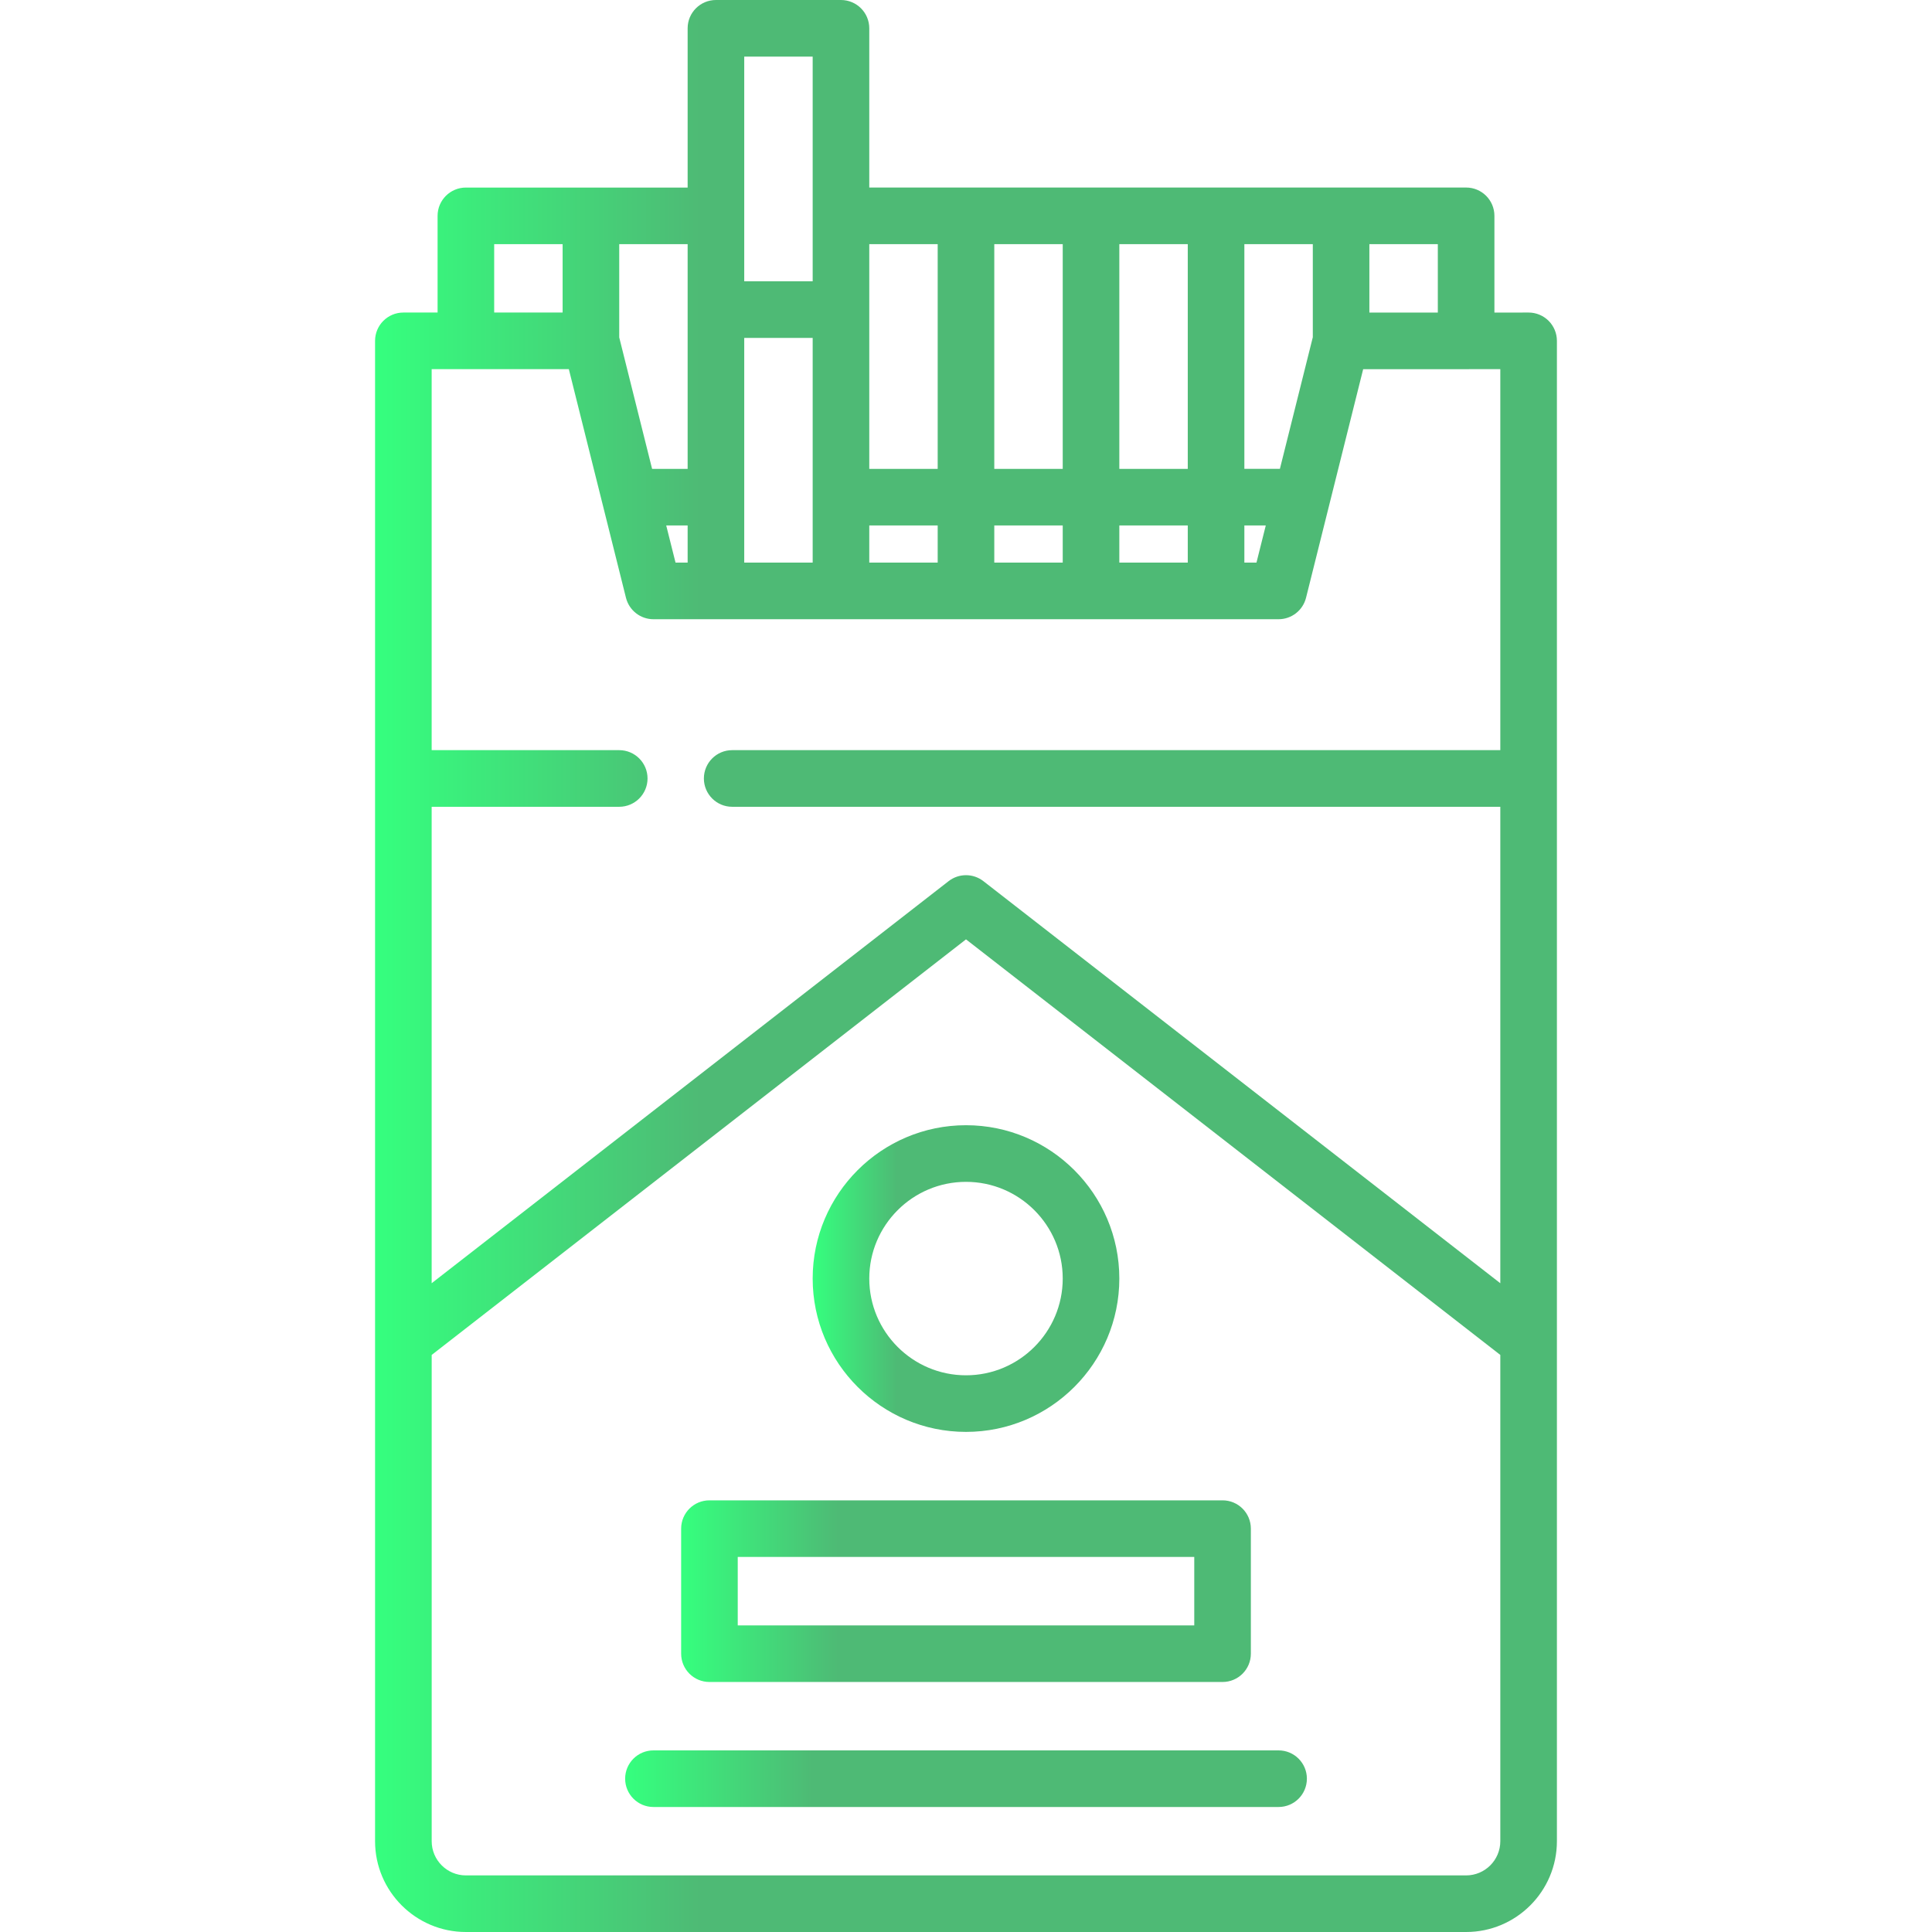
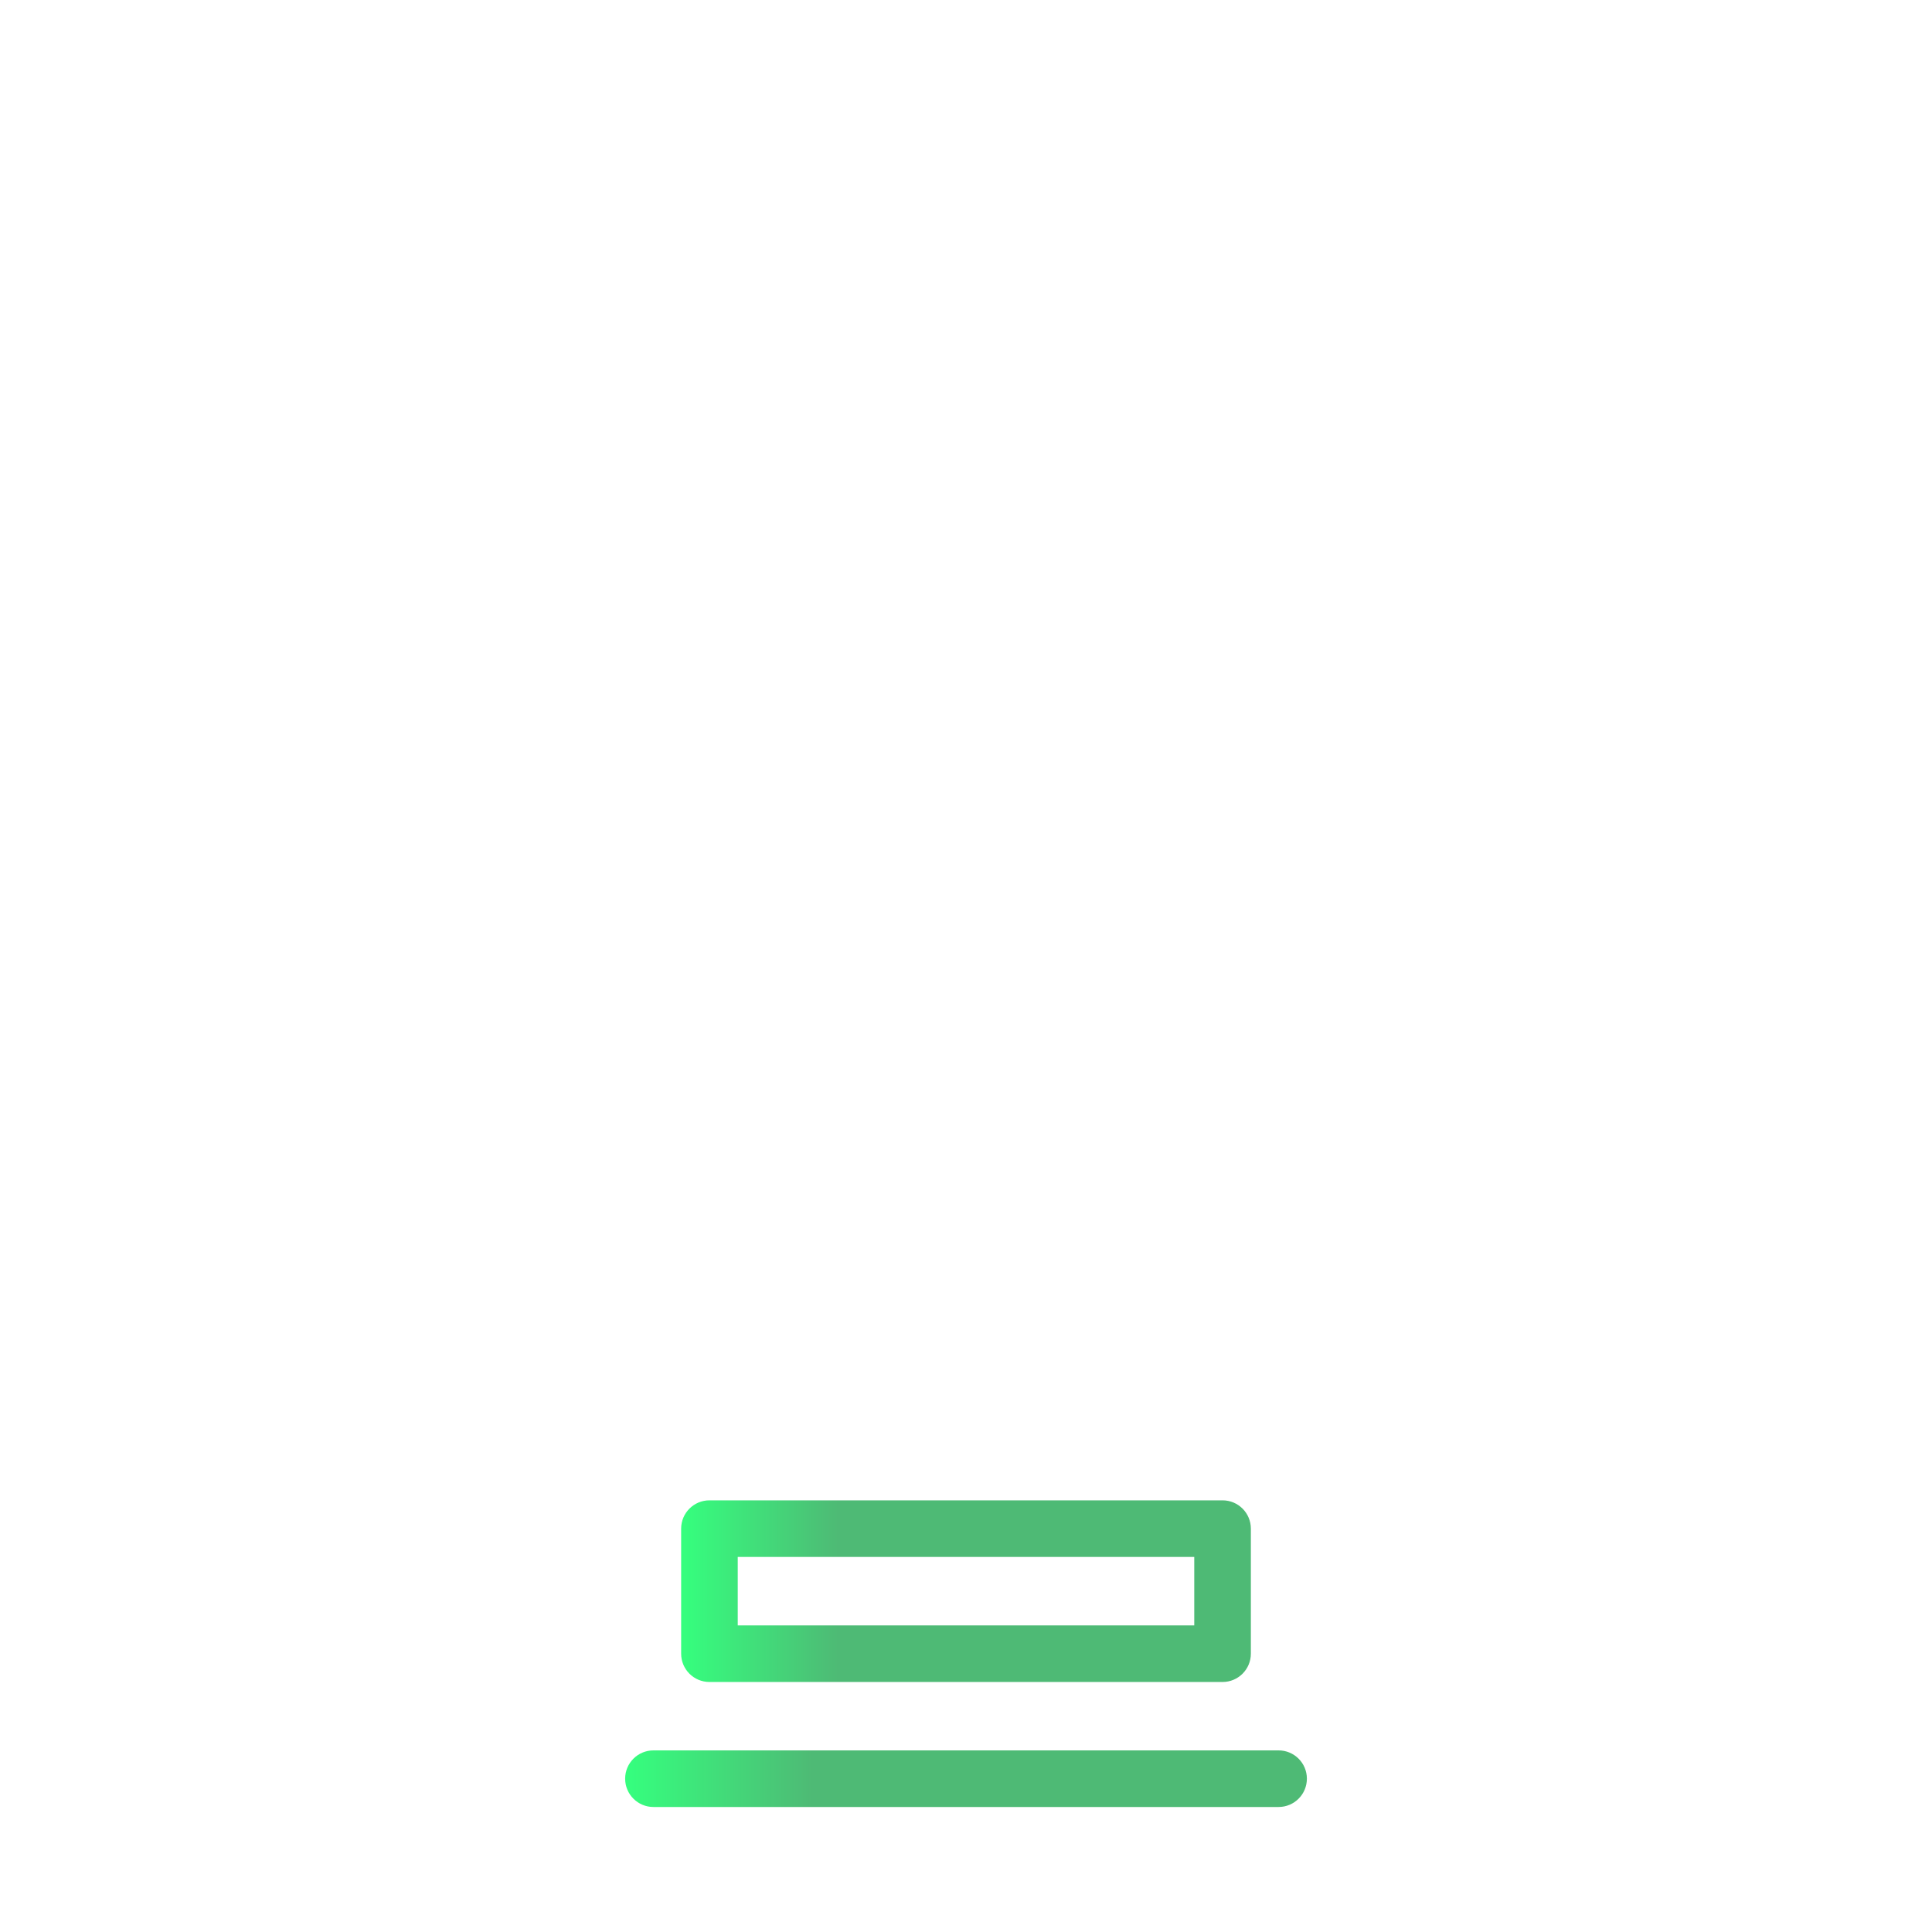
<svg xmlns="http://www.w3.org/2000/svg" width="61" height="61" viewBox="0 0 61 61" fill="none">
-   <path d="M48.896 10.13C48.728 9.963 48.501 9.868 48.264 9.868L47.184 9.869V6.815C47.184 6.321 46.784 5.921 46.29 5.921H27.446V0.894C27.446 0.4 27.046 0 26.552 0H22.605C22.111 0 21.711 0.4 21.711 0.894V5.922H14.71C14.216 5.922 13.816 6.322 13.816 6.815V9.868H12.736C12.242 9.868 11.842 10.268 11.842 10.762V24.577C11.842 24.578 11.842 24.578 11.842 24.579C11.842 24.58 11.842 24.581 11.842 24.581V58.133C11.842 59.714 13.129 61 14.71 61H46.29C47.871 61 49.157 59.714 49.157 58.133V10.762C49.157 10.525 49.063 10.298 48.896 10.13ZM43.236 7.709H45.397V9.869L43.236 9.869V7.709ZM39.289 7.709H41.45V10.651H41.449L40.411 14.803H39.289V7.709ZM39.289 16.591H39.965L39.671 17.764H39.289V16.591ZM35.341 7.709H37.502V14.804H35.341V7.709ZM35.341 16.591H37.502V17.764H35.341V16.591ZM31.393 7.709H33.554V14.804H31.393V7.709ZM31.393 16.591H33.554V17.764H31.393V16.591ZM27.446 9.778C27.446 9.777 27.446 9.776 27.446 9.776C27.446 9.775 27.446 9.774 27.446 9.773V7.709H29.606V14.804H27.446L27.446 9.778ZM29.606 16.591V17.764H27.446V16.591H29.606ZM23.498 6.822C23.498 6.82 23.498 6.817 23.498 6.815C23.498 6.813 23.498 6.811 23.498 6.808V1.787H25.659V8.882H23.498V6.822ZM23.498 15.704C23.498 15.702 23.498 15.7 23.498 15.697C23.498 15.695 23.498 15.693 23.498 15.69V10.669H25.659V17.764H23.498V15.704ZM19.551 7.709H21.711V14.804H20.589L19.551 10.652V7.709ZM21.711 16.591V17.764H21.329L21.035 16.591H21.711ZM15.603 7.709H17.764V9.868H15.603V7.709ZM47.37 58.133C47.37 58.728 46.886 59.213 46.29 59.213H14.71C14.114 59.213 13.63 58.728 13.63 58.133V42.78L30.5 29.659L47.37 42.78V58.133ZM47.37 23.685H23.117C22.624 23.685 22.224 24.085 22.224 24.579C22.224 25.072 22.624 25.473 23.117 25.473H47.37V40.516L31.049 27.821C30.726 27.57 30.274 27.57 29.951 27.821L13.629 40.516V25.473H19.551C20.044 25.473 20.445 25.072 20.445 24.579C20.445 24.085 20.044 23.685 19.551 23.685H13.629V11.655H17.96L19.764 18.874C19.864 19.272 20.221 19.551 20.631 19.551H40.369C40.779 19.551 41.136 19.272 41.236 18.874L43.04 11.656L46.283 11.656C46.285 11.656 46.288 11.656 46.29 11.656C46.292 11.656 46.295 11.656 46.297 11.656L47.37 11.655V23.685Z" fill="url(#paint0_linear_1443_8409)" />
-   <path d="M30.5 35.527C27.83 35.527 25.659 37.699 25.659 40.368C25.659 43.038 27.831 45.21 30.5 45.21C33.169 45.21 35.341 43.038 35.341 40.368C35.341 37.699 33.169 35.527 30.5 35.527ZM30.5 43.423C28.816 43.423 27.446 42.053 27.446 40.368C27.446 38.684 28.816 37.315 30.5 37.315C32.184 37.315 33.554 38.684 33.554 40.368C33.554 42.053 32.184 43.423 30.5 43.423Z" fill="url(#paint1_linear_1443_8409)" />
  <path d="M38.601 47.371H22.399C21.906 47.371 21.506 47.771 21.506 48.265V52.212C21.506 52.706 21.906 53.106 22.399 53.106H38.601C39.094 53.106 39.494 52.706 39.494 52.212V48.265C39.494 47.771 39.094 47.371 38.601 47.371ZM37.707 51.319H23.293V49.158H37.707V51.319Z" fill="url(#paint2_linear_1443_8409)" />
  <path d="M40.369 55.266H20.631C20.138 55.266 19.738 55.666 19.738 56.159C19.738 56.653 20.138 57.053 20.631 57.053H40.369C40.863 57.053 41.263 56.653 41.263 56.159C41.263 55.666 40.863 55.266 40.369 55.266Z" fill="url(#paint3_linear_1443_8409)" />
  <defs>
    <linearGradient id="paint0_linear_1443_8409" x1="11.842" y1="30.5" x2="22.104" y2="30.5" gradientUnits="userSpaceOnUse">
      <stop stop-color="#35FF7E" />
      <stop offset="1" stop-color="#4EBA75" />
    </linearGradient>
    <linearGradient id="paint1_linear_1443_8409" x1="25.659" y1="40.368" x2="28.321" y2="40.368" gradientUnits="userSpaceOnUse">
      <stop stop-color="#35FF7E" />
      <stop offset="1" stop-color="#4EBA75" />
    </linearGradient>
    <linearGradient id="paint2_linear_1443_8409" x1="21.506" y1="50.238" x2="26.453" y2="50.238" gradientUnits="userSpaceOnUse">
      <stop stop-color="#35FF7E" />
      <stop offset="1" stop-color="#4EBA75" />
    </linearGradient>
    <linearGradient id="paint3_linear_1443_8409" x1="19.738" y1="56.159" x2="25.657" y2="56.159" gradientUnits="userSpaceOnUse">
      <stop stop-color="#35FF7E" />
      <stop offset="1" stop-color="#4EBA75" />
    </linearGradient>
  </defs>
</svg>